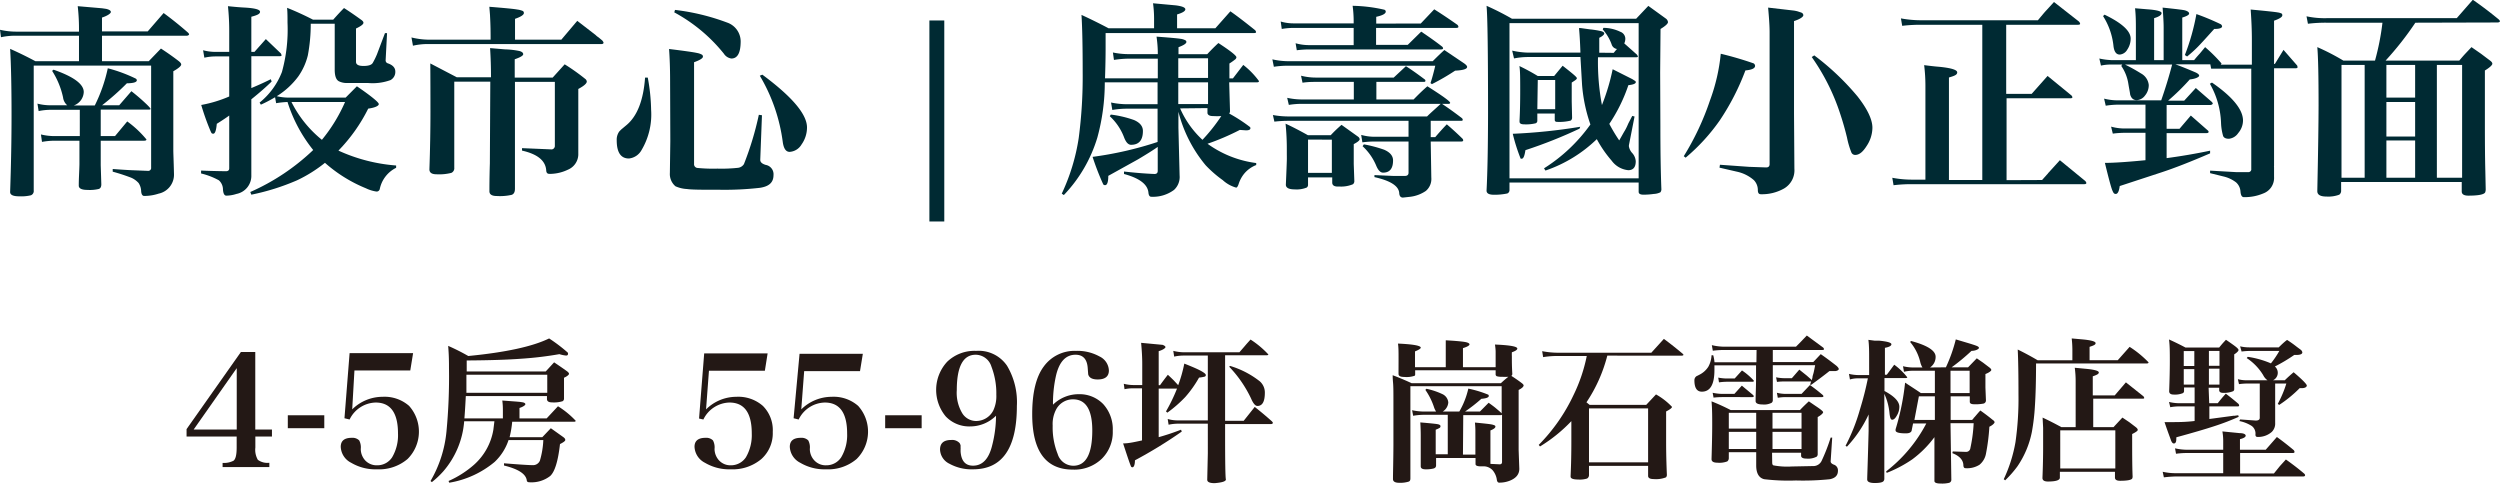
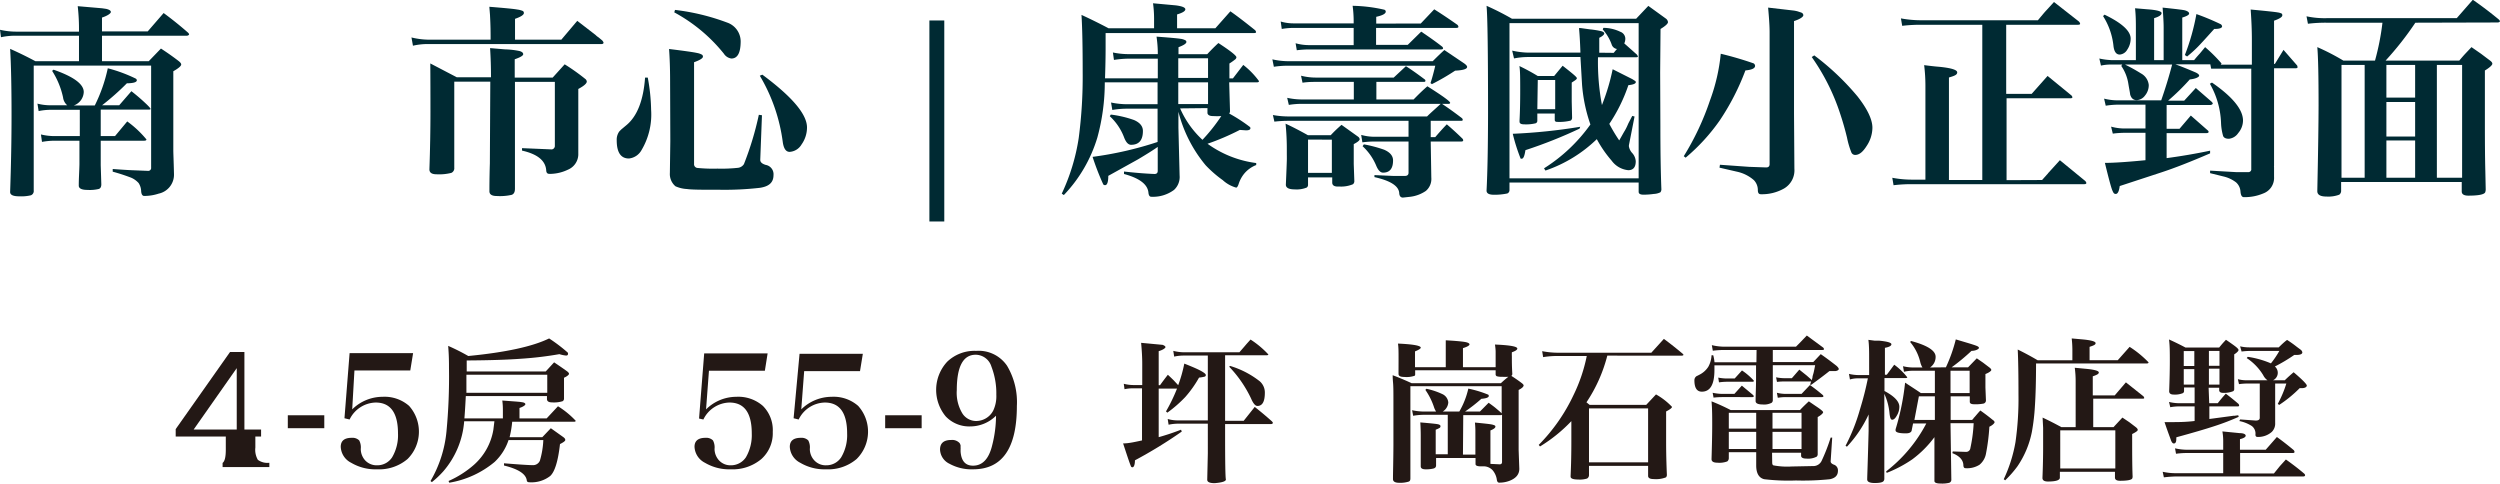
<svg xmlns="http://www.w3.org/2000/svg" id="圖層_1" data-name="圖層 1" viewBox="0 0 335.81 64.96">
  <defs>
    <style>.cls-1{fill:#002a33;}.cls-2{fill:#231815;}</style>
  </defs>
  <path class="cls-1" d="M83.46,42.27c.13-3.73.19-7.15.19-10.29q0-5.78-.19-8.94c1.24.55,2.37,1.11,3.39,1.66h5.86V21.28H84.32a8.93,8.93,0,0,0-2.09.2l-.13-1a9.63,9.63,0,0,0,2.22.25h8.39v-.22a27,27,0,0,0-.17-3.2l3.26.28.55.08c.43.1.64.24.64.42s-.4.49-1.19.75V20.7h6.14l2.14-2.47c1.13.83,2.21,1.7,3.25,2.61.11.11.17.19.17.25s-.11.19-.34.19H95.8V24.7h6.28L103.72,23c.7.46,1.5,1,2.39,1.69q.33.26.33.45c0,.2-.35.51-1.06.91V36.68c0,.37.05,1.43.09,3.17a2.6,2.6,0,0,1-2.06,2.64,6.21,6.21,0,0,1-1.94.31c-.24,0-.38-.22-.41-.64a2.1,2.1,0,0,0-.34-1.09,2.83,2.83,0,0,0-1-.72,25.68,25.68,0,0,0-2.48-.81l0-.36c1.3.1,2.2.15,2.72.17l2,.08a.39.39,0,0,0,.44-.44V25.29H86.63V42.05a.62.62,0,0,1-.37.66,5.6,5.6,0,0,1-1.58.14C83.86,42.85,83.46,42.66,83.46,42.27Zm15.73-9.48a13.73,13.73,0,0,1,2.58,2.42c0,.11-.1.17-.3.17H95.63l0,3.3.08,2.56c0,.33-.11.54-.33.62a5.22,5.22,0,0,1-1.52.13c-.78,0-1.18-.19-1.18-.58,0-.95.07-1.89.09-2.84l0-3.19H89.46a9.66,9.66,0,0,0-1.72.16l-.14-1a7.65,7.65,0,0,0,1.89.22h3.33V31.23H88.88a8,8,0,0,0-1.59.17l-.16-1a6.83,6.83,0,0,0,1.75.22h2.25a1.65,1.65,0,0,1-.56-1.06A10.83,10.83,0,0,0,89.1,26l.19-.16q4.06,1.41,4.06,3A2,2,0,0,1,92,30.65h2.83a21,21,0,0,0,1.75-5,20.08,20.08,0,0,1,3.76,1.39.29.29,0,0,1,.14.22c0,.26-.45.4-1.34.41a34.37,34.37,0,0,1-3.33,2.95h2.3l1.64-1.89c1,.78,1.61,1.35,2,1.72s.57.59.57.66-.08.09-.25.09H95.63v3.56h1.92Z" transform="translate(-82.1 -16.48)" />
-   <path class="cls-1" d="M118.59,27.43c-.69.68-1.6,1.48-2.73,2.39V40a2.47,2.47,0,0,1-2,2.53,4.56,4.56,0,0,1-1.36.23c-.26,0-.41-.28-.45-.82a1.66,1.66,0,0,0-.55-1.24,9.58,9.58,0,0,0-2.39-.92l0-.39q1.19.06,3.33.09.45,0,.45-.39V32c-.37.27-.93.65-1.67,1.11-.08.89-.23,1.33-.47,1.33s-.25-.11-.36-.33a32.6,32.6,0,0,1-1.26-3.53,17.06,17.06,0,0,0,3.76-1.14V24.06H111a6.73,6.73,0,0,0-1.45.17l-.17-1a6.47,6.47,0,0,0,1.62.22h1.89v-2.7a31.74,31.74,0,0,0-.17-3.44c.87.09,1.64.16,2.31.19,1.31.08,2,.26,2,.56s-.39.46-1.17.67v4.72h.42l1.53-1.72,2,1.91a.63.63,0,0,1,.11.28c0,.08-.1.11-.31.11h-3.75v4.28c1.15-.48,2-.88,2.61-1.19Zm11.45.64c2,1.37,2.94,2.16,2.94,2.39s-.47.48-1.42.61a22.28,22.28,0,0,1-4,5.64,22.75,22.75,0,0,0,7.75,2l0,.31a4.1,4.1,0,0,0-2.2,2.86.43.43,0,0,1-.44.33,4.83,4.83,0,0,1-1.42-.44,19.21,19.21,0,0,1-5.5-3.42A18.6,18.6,0,0,1,122,40.7a30.75,30.75,0,0,1-6.14,1.93l-.14-.36a29.35,29.35,0,0,0,8.45-5.64,19.73,19.73,0,0,1-3.45-6.45,12.21,12.21,0,0,0-1.53.16l-.14-.8a18.2,18.2,0,0,1-1.91,1l-.17-.28a9.83,9.83,0,0,0,3-4.11,21.34,21.34,0,0,0,.75-6.62c0-.76,0-1.43-.06-2q1.69.67,3.48,1.59h2.72c.52-.59,1-1.11,1.45-1.56q1.05.67,2.28,1.56.33.22.33.42c0,.2-.34.46-1,.77v4.48c0,.37.34.55,1,.55s1.09-.13,1.25-.41a10.16,10.16,0,0,0,.56-1.14l1.08-2.86.28,0-.19,3.64a.41.41,0,0,0,.3.42c.65.22,1,.59,1,1.1a1.24,1.24,0,0,1-.65,1.15,7,7,0,0,1-3,.39c-1.55,0-2.53,0-2.95,0a2.36,2.36,0,0,1-.93-.21c-.41-.18-.61-.71-.61-1.58V19.67h-3.22a22.62,22.62,0,0,1-.39,4.25,8.4,8.4,0,0,1-1.27,2.81,10.43,10.43,0,0,1-2.9,2.67,6.62,6.62,0,0,0,1.58.19h7.67Zm-8.79,2.11a15.35,15.35,0,0,0,4.09,5.08,21.48,21.48,0,0,0,3.11-5.08Z" transform="translate(-82.1 -16.48)" />
  <path class="cls-1" d="M148,21.4c0-1.6-.07-2.56-.08-2.89l-.09-1.12c2.1.17,3.35.29,3.75.37a2.74,2.74,0,0,1,.76.2.32.32,0,0,1,.13.27c0,.24-.39.5-1.19.78v2.8h6.22l2.14-2.53,2.45,1.89a2.42,2.42,0,0,0,.42.34l.47.39a.81.81,0,0,1,.19.3c0,.13-.1.2-.3.2H139.79a8.79,8.79,0,0,0-2.22.22l-.2-1.11a10.15,10.15,0,0,0,2.42.3H148Zm8.34,5.5,1.61-1.78a27.26,27.26,0,0,1,2.75,1.95.51.51,0,0,1,.22.36q0,.39-1.14,1l0,8.84a2.26,2.26,0,0,1-1.39,2,5.63,5.63,0,0,1-2.19.56,1.47,1.47,0,0,1-.34,0h0q-.36,0-.39-.45c-.08-1.31-1.16-2.2-3.25-2.67v-.33l4,.17a.47.47,0,0,0,.41-.5V27.48h-5.36v3.87q0,4.83,0,7c0,1.46,0,2.62,0,3.49,0,.43-.14.7-.43.81a7.09,7.09,0,0,1-2,.16c-.66,0-1-.21-1-.64s0-1.81.06-3.72l.06-11h-4.84V39a.68.68,0,0,1-.39.7,6.63,6.63,0,0,1-2,.19c-.63,0-.95-.22-.95-.66q.14-4,.14-7.72T139.9,25l3.56,1.86h4.59v-.14q0-1.89-.12-3.78l2,.17a11,11,0,0,1,1.93.22c.35.09.52.24.52.43s-.38.42-1.14.68V26.9Z" transform="translate(-82.1 -16.48)" />
  <path class="cls-1" d="M169.11,26.9a25.53,25.53,0,0,1,.45,4.31,9.36,9.36,0,0,1-1.28,5.42,2.19,2.19,0,0,1-1.7,1.14c-1.09,0-1.64-.82-1.64-2.45a1.87,1.87,0,0,1,.36-1.2l.25-.25.73-.61c1.42-1.2,2.25-3.32,2.47-6.36Zm3,.42c0-1.63-.05-3.05-.14-4.26,2.11.26,3.35.44,3.73.53a2.14,2.14,0,0,1,.7.24.31.31,0,0,1,.12.26c0,.21-.39.46-1.19.75V38.49a.5.5,0,0,0,.46.55,21.48,21.48,0,0,0,2.68.09,20.68,20.68,0,0,0,2.78-.11,1.1,1.1,0,0,0,.78-.5,41.77,41.77,0,0,0,2-6.62l.42.06-.23,6c0,.3.24.52.73.67A1.27,1.27,0,0,1,186,40c0,1-.61,1.53-1.84,1.71a41.62,41.62,0,0,1-5.31.26c-2.31,0-3.8,0-4.48-.1a4.33,4.33,0,0,1-1.54-.37,2.15,2.15,0,0,1-.75-1.78l.06-4.28Zm.66-9.51a29.85,29.85,0,0,1,7,1.7,2.69,2.69,0,0,1,1.82,2.5c0,1.55-.41,2.33-1.25,2.33a1.43,1.43,0,0,1-1-.64,21.85,21.85,0,0,0-6.67-5.56Zm11.73,8.7q6,4.44,6,7.09a3.93,3.93,0,0,1-.73,2.28,2,2,0,0,1-1.6,1c-.49,0-.79-.42-.92-1.28a23.28,23.28,0,0,0-3.09-8.95Z" transform="translate(-82.1 -16.48)" />
  <path class="cls-1" d="M208.94,19.23v27h-2v-27Z" transform="translate(-82.1 -16.48)" />
  <path class="cls-1" d="M249.1,25.2a10.79,10.79,0,0,1,2.11,2.17c0,.11-.09.17-.28.17h-3.72l.11,3.89a.54.54,0,0,1-.11.3A21.55,21.55,0,0,1,250,33.54a.22.22,0,0,1,.06.17c0,.18-.2.28-.59.28l-.83-.06a32.76,32.76,0,0,1-4.34,1.86,14.21,14.21,0,0,0,6.54,2.59v.27a3.94,3.94,0,0,0-1.64,1.19,4.19,4.19,0,0,0-.69,1.26c-.12.39-.24.58-.37.58a4.4,4.4,0,0,1-1.79-1,15.6,15.6,0,0,1-2.3-2,18.18,18.18,0,0,1-3.66-7.19v2.16l.16,6.4a2.36,2.36,0,0,1-.75,1.94,4.75,4.75,0,0,1-3.06.92c-.22,0-.35-.2-.38-.58-.12-1.1-1.21-1.92-3.28-2.48l0-.33c1.5.17,2.87.28,4.09.33.3,0,.44-.14.44-.42l0-3.22c-.45.33-1.33.89-2.64,1.67l-4,2.22c0,.84-.16,1.25-.42,1.25s-.25-.11-.36-.33a35.07,35.07,0,0,1-1.33-3.47,47.44,47.44,0,0,0,8.73-2l0-4.47h-4a11.5,11.5,0,0,0-2.08.17l-.17-1a10.58,10.58,0,0,0,2.25.23h4V27.54h-7.09a28.1,28.1,0,0,1-1,7.42,19.13,19.13,0,0,1-4.5,7.72l-.28-.19A27,27,0,0,0,227,35a63.09,63.09,0,0,0,.53-8.82c0-3.38-.05-5.94-.16-7.7,1.24.57,2.45,1.17,3.64,1.8h6.11V18.92a15.41,15.41,0,0,0-.14-2l3.06.28c.85.11,1.28.29,1.28.53s-.37.47-1.11.69v1.86h5.14L247.37,18c1,.7,2.08,1.54,3.28,2.5a.47.47,0,0,1,.17.29c0,.09-.09.13-.28.13H230.61v1.86c0,.5,0,1.91-.08,4.22h7.09l0-2.64h-3.78a13,13,0,0,0-2.11.17l-.14-1a10.34,10.34,0,0,0,2.25.22h3.78V23.4a16.55,16.55,0,0,0-.17-2c1.78.13,2.85.23,3.2.29a1.86,1.86,0,0,1,.69.21.25.25,0,0,1,.12.22c0,.2-.36.44-1.06.7v.94h3.86q.72-.78,1.5-1.5c1.62,1.06,2.42,1.69,2.42,1.92a.43.43,0,0,1-.19.3,8.27,8.27,0,0,1-.75.53v2h.47Zm-17.79,6.67a14.64,14.64,0,0,1,3.11.73q1.2.52,1.2,1.47,0,1.86-1.59,1.86c-.37,0-.68-.32-.94-1a7.45,7.45,0,0,0-1.92-2.84Zm13.06-7.56h-4l0,2.64h4Zm-4,3.23v2.92h4V27.54Zm.25,3.5a12.58,12.58,0,0,0,3,4.22,23.53,23.53,0,0,0,2.53-3.19,9.2,9.2,0,0,1-1.12,0c-.44,0-.68-.13-.74-.39V31Z" transform="translate(-82.1 -16.48)" />
  <path class="cls-1" d="M274.55,24.7q.81-.82,1.56-1.5L278.78,25c.26.19.39.34.39.47,0,.28-.54.45-1.61.5a30.32,30.32,0,0,1-3.12,1.81l-.19-.14c.22-.65.43-1.43.64-2.33H255.21a11.93,11.93,0,0,0-2,.14l-.2-1a9.51,9.51,0,0,0,2.17.25Zm-.72,3.37q3.06,1.93,3.06,2.22c0,.09-.08.14-.25.14h-.84q1.29.86,2.67,1.92a.3.3,0,0,1,.11.23c0,.09-.07.13-.22.13h-4.08V34.9h.61c.53-.63,1.05-1.2,1.55-1.72.76.65,1.47,1.3,2.12,1.94a.34.34,0,0,1,.08.23c0,.09-.09.14-.28.14h-4.08l.08,4.86a2.1,2.1,0,0,1-.74,1.78,4.72,4.72,0,0,1-2.07.78l-1,.11c-.31,0-.48-.21-.5-.61-.07-.95-1.18-1.66-3.33-2.14V40l2.5.11,1.61,0c.31,0,.47-.16.47-.42V35.49h-4.56a12,12,0,0,0-1.64.11l-.16-1a6.57,6.57,0,0,0,1.83.25h4.53V32.71H255a16.5,16.5,0,0,0-1.72.11l-.2-.89a11.64,11.64,0,0,0,1.92.19h18.79c.48-.48,1.09-1,1.83-1.69H257a10.76,10.76,0,0,0-1.78.14l-.22-.95a9.5,9.5,0,0,0,2.09.22h6.86V27.48h-5.09c-.46,0-1.06,0-1.8.11l-.2-.94a8.12,8.12,0,0,0,2,.25h10.45l1.64-1.53c.73.46,1.57,1.06,2.53,1.78a.22.22,0,0,1,.09.17c0,.11-.07.16-.2.16h-6.39v2.36h5Q273,28.79,273.83,28.07Zm-.89-8.43,1.81-1.91c1.05.66,2.09,1.36,3.11,2.08a.42.42,0,0,1,.14.28c0,.09-.11.14-.33.14H266.94v2.28h4.25L273,20.73c1,.67,1.93,1.32,2.8,2a.4.4,0,0,1,.14.22c0,.12-.1.17-.3.17H257.93a13.82,13.82,0,0,0-1.64.11l-.16-.94a6.63,6.63,0,0,0,1.8.25h6V20.23h-8a9.3,9.3,0,0,0-1.66.14l-.14-1a6.07,6.07,0,0,0,1.8.25h8v-.36a15.75,15.75,0,0,0-.14-2,20.31,20.31,0,0,1,4.28.53.28.28,0,0,1,.17.25c0,.28-.43.51-1.28.7v.91Zm-12.09,15a17,17,0,0,1,1.45-1.39l2.25,1.61a.54.54,0,0,1,.19.31c0,.17-.27.39-.8.67,0,.33,0,.66,0,1v1.67l.08,2.3a.52.52,0,0,1-.19.42,4.1,4.1,0,0,1-1.7.31h-.33c-.48,0-.73-.17-.75-.5v-.73H257.8v1a.44.44,0,0,1-.17.36,3.58,3.58,0,0,1-1.61.25c-.78,0-1.18-.2-1.2-.61.08-1.79.12-2.89.13-3.28s0-.67,0-.86v-.5a34,34,0,0,0-.17-3.58c.87.4,1.88.92,3,1.55Zm-3.05.59v4.47H261V35.24Zm7.5.64a17.57,17.57,0,0,1,2.72.72q1.2.52,1.2,1.44c0,1.1-.45,1.64-1.34,1.64-.35,0-.65-.3-.91-.91a7.47,7.47,0,0,0-1.84-2.64Z" transform="translate(-82.1 -16.48)" />
  <path class="cls-1" d="M305.13,33.43q0,4.92.13,8.39a.67.67,0,0,1-.13.49,2.2,2.2,0,0,1-.88.22,9.78,9.78,0,0,1-1.39.1c-.44,0-.65-.13-.65-.39V41H284.86v1a.48.48,0,0,1-.3.47,8.33,8.33,0,0,1-1.78.17c-.69,0-1-.19-1-.56v0q.19-3.67.2-10.32,0-12.36-.2-14.5A35.79,35.79,0,0,1,285.2,19h16.67l1.64-1.73L305.9,19a.69.69,0,0,1,.25.45c0,.2-.32.51-1,.92l-.05,5.86Zm-20.27,7h17.35V19.59H284.86Zm14-16.85.22-.27.22-.25a.87.87,0,0,1-.72-.62,6.23,6.23,0,0,0-1.19-2l.08-.22a5.31,5.31,0,0,1,2.28.53,1,1,0,0,1,.67.94,1.55,1.55,0,0,1-.14.62l1.69,1.5.14.22c0,.09-.06.14-.19.14h-5.17a31,31,0,0,0,.53,6.42,28.39,28.39,0,0,0,1.44-4.81l2.64,1.33.39.25a.23.23,0,0,1,.08.14q0,.32-1,.42a21.89,21.89,0,0,1-2.56,5.2,22,22,0,0,0,1.33,2.22c.32-.54.56-1,.74-1.29s.34-.65.49-1l.52-1,.31.08L300.9,36v.14a1.76,1.76,0,0,0,.46.91,1.83,1.83,0,0,1,.46,1.09c0,.8-.34,1.2-1,1.2a3.12,3.12,0,0,1-2.23-1.27,15.8,15.8,0,0,1-2-2.9,18.44,18.44,0,0,1-6.9,4.22l-.19-.3a22.08,22.08,0,0,0,6.23-5.89,21.12,21.12,0,0,1-1.12-5.31l-.22-3.75h-7a9.47,9.47,0,0,0-1.92.19l-.25-1.05a10.81,10.81,0,0,0,2.17.27h7c-.05-1.46-.12-2.56-.19-3.3l.22,0,1.22.17a12.52,12.52,0,0,1,1.56.25c.26.08.39.18.39.31s-.22.36-.67.58c0,.69,0,1.34,0,2Zm-4.59,10.18A62.41,62.41,0,0,1,287,36.65c-.11.76-.27,1.14-.47,1.14a.26.26,0,0,1-.17,0,24,24,0,0,1-1.06-3.34,75.11,75.11,0,0,0,9.06-.94ZM292,25.31c1.27,1,1.91,1.51,1.91,1.67s-.23.29-.69.59v2.55l.05,2.17a.46.46,0,0,1-.19.39,6.4,6.4,0,0,1-1.84.17c-.2,0-.3-.1-.3-.28v-.84h-2.34v.95a.36.36,0,0,1-.22.36,5.41,5.41,0,0,1-1.58.14c-.39,0-.59-.12-.59-.36v-.17c.06-1.09.09-2.44.09-4s0-2.7-.11-3.3a27.56,27.56,0,0,1,2.47,1.34h2.2Zm-3.4,5.84H291V27.23h-2.34Z" transform="translate(-82.1 -16.48)" />
  <path class="cls-1" d="M308.27,37.46A35.66,35.66,0,0,0,311.78,30a25,25,0,0,0,1.46-6.3A45.23,45.23,0,0,1,317.67,25a.44.44,0,0,1,.18.32c0,.34-.43.54-1.3.62a32.38,32.38,0,0,1-3.45,6.72,25.91,25.91,0,0,1-4.58,5Zm11.53-16.7c0-.74-.07-1.83-.2-3.26l3.37.39a4.32,4.32,0,0,1,.61.12l.33.11c.28.07.42.21.42.41s-.42.52-1.25.78V31.79l.05,7.36a2.83,2.83,0,0,1-1.39,2.65,6,6,0,0,1-3.14.77c-.24,0-.37-.17-.38-.52a1.91,1.91,0,0,0-.53-1.37,5.09,5.09,0,0,0-2.28-1.14L313.07,39l.06-.39,3.92.28,2.3.08c.3,0,.45-.16.45-.44Zm6,3.16a34.47,34.47,0,0,1,5.81,5.51q2,2.55,2,4.22a4.49,4.49,0,0,1-.77,2.43c-.51.81-1,1.21-1.54,1.21a.55.55,0,0,1-.51-.32,11.3,11.3,0,0,1-.59-2q-.4-1.65-.9-3.15a28.48,28.48,0,0,0-3.84-7.68Z" transform="translate(-82.1 -16.48)" />
  <path class="cls-1" d="M356.4,40.66l.67-.75a.61.61,0,0,0,.14-.17L358.79,38l3.42,2.8a.82.82,0,0,1,.14.25c0,.11-.1.17-.31.17H339a19.86,19.86,0,0,0-2.55.14l-.17-1a14.15,14.15,0,0,0,2.72.25h1.73V28a22.89,22.89,0,0,0-.17-2.77c1,.13,1.7.2,2,.22,1.63.16,2.44.41,2.44.75s-.37.47-1.11.69V40.66h4.48V19.81h-8.09a20.37,20.37,0,0,0-2.67.14l-.17-1a14.84,14.84,0,0,0,2.84.25h15.56c.54-.65.89-1.07,1.06-1.25L358,16.75l3.31,2.59a.55.55,0,0,1,.2.33c0,.1-.12.14-.34.14h-9.59v9.28H355l2.14-2.41,3.19,2.61a.4.4,0,0,1,.14.26c0,.09-.09.13-.28.13h-8.56v11Z" transform="translate(-82.1 -16.48)" />
  <path class="cls-1" d="M378.3,22.81A20.12,20.12,0,0,1,380.5,25a.31.31,0,0,1-.11.17h4.19V21.76c0-1.11-.05-2.43-.16-4,2.13.2,3.34.33,3.64.39a1.85,1.85,0,0,1,.52.15.3.3,0,0,1,.09.24q0,.33-1.11.72v5.81h.11l1.16-1.89,1.84,2.11.05.2c0,.11-.09.16-.27.16h-2.89v11l0,.06v2.11a.14.14,0,0,0,0,.11v1.31a2.22,2.22,0,0,1-1.44,2.22,6.35,6.35,0,0,1-2.62.5c-.26,0-.41-.25-.45-.76a1.8,1.8,0,0,0-.59-1.22,4.39,4.39,0,0,0-1.71-.8l-1.33-.33-.45-.11,0-.34,3.48.2,1.61,0a.39.39,0,0,0,.44-.45V25.7h-3.94c-.58,0-1.06,0-1.45,0l-.11-.58H374.3q.94.33,2.7,1.08c.33.15.5.3.5.45s-.42.42-1.26.5A29.74,29.74,0,0,1,373.33,30h2.16l1.56-1.7,2.14,1.86c.09.1.14.17.14.22s-.11.2-.33.2h-5.87v3.2h1.73L376.38,32l2.28,2a.27.27,0,0,1,.11.19c0,.11-.1.17-.3.17h-5.34v3.36c1.8-.24,3.74-.56,5.84-1l0,.36q-3.94,1.7-6.47,2.53l-5.67,1.86c-.09.71-.27,1.06-.53,1.06s-.32-.16-.46-.47-.48-1.55-1-3.7c1.17,0,3-.12,5.45-.36V34.32h-2.87a12.21,12.21,0,0,0-1.52.11l-.23-.94a6.78,6.78,0,0,0,1.75.25h2.87v-3.2h-3.73a10.85,10.85,0,0,0-1.61.14l-.22-.95a7.65,7.65,0,0,0,1.83.23h5.84q.85-2.43,1.47-4.81h-6.33a23.49,23.49,0,0,1,2.14,1.19,2,2,0,0,1,1.05,1.55,2.18,2.18,0,0,1-.51,1.43,1.47,1.47,0,0,1-1.07.61.81.81,0,0,1-.78-.42,1.22,1.22,0,0,1-.15-.4c0-.14-.11-.62-.24-1.43a5.75,5.75,0,0,0-.94-2.34l.13-.19h-1.36a6.26,6.26,0,0,0-1.5.14l-.22-.95a9.28,9.28,0,0,0,1.72.22H369V20.28c0-.77,0-1.67-.11-2.69l1.67.14q1.89.14,1.89.51c0,.25-.33.48-1,.68v5.64h1.28V20.2c0-.65-.05-1.55-.14-2.7,1.8.19,2.79.31,3,.37.37.11.56.25.56.43s-.31.35-.92.54v5.72h1.59c.25-.31.51-.61.77-.89Zm-13.51-4.36q3.51,1.69,3.51,3.22a2.62,2.62,0,0,1-.46,1.48,1.28,1.28,0,0,1-1,.66c-.5,0-.78-.41-.86-1.25a9.23,9.23,0,0,0-1.39-3.92Zm10.79,5.42a29.49,29.49,0,0,0,1.55-5.5,32.6,32.6,0,0,1,3.28,1.37.42.42,0,0,1,.17.27c0,.24-.35.36-1.06.36l0,0c-1.15,1.28-1.88,2.08-2.2,2.4a17,17,0,0,1-1.44,1.3Zm3.64,3.7c2.78,1.92,4.17,3.63,4.17,5.11a2.63,2.63,0,0,1-.64,1.67,1.73,1.73,0,0,1-1.25.77c-.41,0-.67-.12-.78-.37a7.14,7.14,0,0,1-.28-1.74,11.4,11.4,0,0,0-1.5-5.28Z" transform="translate(-82.1 -16.48)" />
  <path class="cls-1" d="M406.54,19.53a42.07,42.07,0,0,1-4,5.09h9.9c.29-.35.56-.66.8-.92l.84-.89,1.28.89,1.22.92q.3.22.3.42c0,.18-.32.49-1,.91V33q0,4.29.06,6.45l.05,2.42a1.17,1.17,0,0,1-.08.47q-.29.42-2.25.42c-.59,0-.89-.19-.89-.56V40.93h-16.2v1.14a.64.64,0,0,1-.25.56,4.19,4.19,0,0,1-1.73.25c-.81,0-1.22-.24-1.22-.72V42.1q.16-7.56.17-11.45,0-5.92-.17-7.84a30.59,30.59,0,0,1,3.5,1.81h4.25a33.48,33.48,0,0,0,1-5.09h-7.51a19.58,19.58,0,0,0-2.5.14l-.19-1a11.52,11.52,0,0,0,2.69.25H412.1l2.16-2.47q1.75,1.21,3.48,2.64c.11.11.16.19.16.25s-.11.16-.33.16Zm-9.92,5.67V40.35h3.11V25.2Zm9.89,4.39V25.2h-3.86v4.39Zm-3.86,5.23h3.86V30.18h-3.86Zm0,5.53h3.86v-5h-3.86Zm6.78,0h3.39V25.2h-3.39Z" transform="translate(-82.1 -16.48)" />
-   <path class="cls-2" d="M116.4,76.6a2.68,2.68,0,0,0,.34,1.65,2.18,2.18,0,0,0,1.54.39v.58H112v-.56a2.81,2.81,0,0,0,1.46-.29c.29-.21.43-.8.43-1.77V75.12h-6.73v-1l7.3-10.36h1.93V74.18h2.24v.94H116.4Zm-2.5-10.67-5.79,8.25h5.79Z" transform="translate(-82.1 -16.48)" />
+   <path class="cls-2" d="M116.4,76.6a2.68,2.68,0,0,0,.34,1.65,2.18,2.18,0,0,0,1.54.39v.58H112v-.56c.29-.21.43-.8.43-1.77V75.12h-6.73v-1l7.3-10.36h1.93V74.18h2.24v.94H116.4Zm-2.5-10.67-5.79,8.25h5.79Z" transform="translate(-82.1 -16.48)" />
  <path class="cls-2" d="M120.76,72.26h4.9V74h-4.9Z" transform="translate(-82.1 -16.48)" />
  <path class="cls-2" d="M129.41,71.47a5.8,5.8,0,0,1,4.07-1.69A5,5,0,0,1,137.05,71a5.19,5.19,0,0,1-.21,7.14,5.91,5.91,0,0,1-4.11,1.38,6.38,6.38,0,0,1-3.46-.88,2.51,2.51,0,0,1-1.4-2.14c0-.81.49-1.21,1.48-1.21a1.27,1.27,0,0,1,1,.35,2,2,0,0,1,.21,1.14,2.29,2.29,0,0,0,.61,1.56,2.11,2.11,0,0,0,1.6.64,2.37,2.37,0,0,0,2-1.07,5.83,5.83,0,0,0,.79-3.21c0-2.76-1-4.15-3-4.15a4,4,0,0,0-3.5,2.28l-.69-.17.69-8.75h8.53l-.38,2.33h-7.5Z" transform="translate(-82.1 -16.48)" />
  <path class="cls-2" d="M157.05,71.05A11.62,11.62,0,0,1,159.43,73c0,.08-.07.13-.21.13H150.9a13.35,13.35,0,0,1-.35,2.08h4.39L156.09,74l1.67,1.19c.18.13.27.25.27.39s-.24.31-.71.55c-.26,2.32-.71,3.75-1.33,4.3a4.1,4.1,0,0,1-2.78.83c-.22,0-.34-.09-.35-.25-.12-.88-1.15-1.53-3.06-2l0-.3c2.07.17,3.34.25,3.82.25a1,1,0,0,0,1-.6,11.3,11.3,0,0,0,.46-2.77h-4.67a7.12,7.12,0,0,1-1.87,2.94,12.79,12.79,0,0,1-6.09,2.79l-.1-.23a13.3,13.3,0,0,0,3.43-2.19,8.07,8.07,0,0,0,2.59-4.69l.14-1.14h-4.06a11.61,11.61,0,0,1-2.83,6.75,12.1,12.1,0,0,1-1.51,1.42l-.18-.15a16.2,16.2,0,0,0,2.14-6.63,77.18,77.18,0,0,0,.34-8.52c0-.71,0-1.7-.11-3A27.67,27.67,0,0,1,145,64.3q7.53-.73,10.86-2.36a21.34,21.34,0,0,1,2.48,1.88.24.24,0,0,1,.06.17c0,.16-.08.25-.26.25a4.21,4.21,0,0,1-.9-.19,47.43,47.43,0,0,1-5.06.61q-2.74.21-7.39.24c0,.45,0,.94,0,1.48H155.4l1.13-1.23c.55.37,1.14.77,1.75,1.21.17.13.25.24.25.34s-.22.32-.67.52c0,.86,0,1.79,0,2.79a.4.4,0,0,1-.18.36,3.92,3.92,0,0,1-1.42.16c-.46,0-.69-.15-.69-.46v-.39h-10.9c-.07,1.32-.13,2.31-.19,3h5.17v-1c0-.32,0-.79-.08-1.4,1.36.1,2.17.16,2.42.19l.37.06c.21.06.31.14.31.25s-.26.33-.79.5v1.4h3.65Zm-1.44-1.81V66.82H144.75l0,1.67c0,.43,0,.68,0,.75Z" transform="translate(-82.1 -16.48)" />
  <path class="cls-2" d="M176.94,71.47A5.78,5.78,0,0,1,181,69.78,5,5,0,0,1,184.57,71a4.59,4.59,0,0,1,1.33,3.51,4.64,4.64,0,0,1-1.53,3.63,6,6,0,0,1-4.12,1.38,6.4,6.4,0,0,1-3.46-.88,2.53,2.53,0,0,1-1.4-2.14c0-.81.5-1.21,1.48-1.21a1.27,1.27,0,0,1,1,.35,2,2,0,0,1,.21,1.14,2.3,2.3,0,0,0,.62,1.56,2.09,2.09,0,0,0,1.59.64,2.4,2.4,0,0,0,2-1.07,5.91,5.91,0,0,0,.79-3.21c0-2.76-1-4.15-3-4.15a4,4,0,0,0-3.5,2.28L176,72.7l.69-8.75h8.52l-.37,2.33h-7.51Z" transform="translate(-82.1 -16.48)" />
  <path class="cls-2" d="M189.73,71.47a5.82,5.82,0,0,1,4.07-1.69A5,5,0,0,1,197.37,71a5.17,5.17,0,0,1-.21,7.14,5.91,5.91,0,0,1-4.11,1.38,6.4,6.4,0,0,1-3.46-.88,2.53,2.53,0,0,1-1.4-2.14c0-.81.49-1.21,1.48-1.21a1.27,1.27,0,0,1,1,.35,2,2,0,0,1,.21,1.14,2.25,2.25,0,0,0,.62,1.56,2.07,2.07,0,0,0,1.59.64,2.37,2.37,0,0,0,2-1.07,5.83,5.83,0,0,0,.8-3.21c0-2.76-1-4.15-3-4.15a4,4,0,0,0-3.51,2.28l-.68-.17L189.5,64H198l-.38,2.33h-7.5Z" transform="translate(-82.1 -16.48)" />
  <path class="cls-2" d="M201,72.26h4.9V74H201Z" transform="translate(-82.1 -16.48)" />
  <path class="cls-2" d="M215.89,72.32a4.93,4.93,0,0,1-3.49,1.44,4.35,4.35,0,0,1-3.26-1.34,5.57,5.57,0,0,1,.19-7.35,5.3,5.3,0,0,1,3.89-1.46,4.6,4.6,0,0,1,4.15,2,9.54,9.54,0,0,1,1.32,5.4q0,8.51-5.88,8.51a6.14,6.14,0,0,1-3.18-.75,2.2,2.2,0,0,1-1.26-1.9q0-1.29,1.5-1.29A1.35,1.35,0,0,1,211,76a1.3,1.3,0,0,1,.13.3l0,.31a1.21,1.21,0,0,1,0,.23l0,.29c.09,1.26.64,1.9,1.67,1.9q1.92,0,2.58-2.76A16.22,16.22,0,0,0,215.89,72.32Zm-.37-.7a4.51,4.51,0,0,0,.41-2.11,10,10,0,0,0-.66-3.79,2.23,2.23,0,0,0-2.11-1.59q-2.53,0-2.54,4.73a5.35,5.35,0,0,0,.76,3.17,2.2,2.2,0,0,0,1.82,1A2.59,2.59,0,0,0,215.52,71.62Z" transform="translate(-82.1 -16.48)" />
-   <path class="cls-2" d="M223.54,70.84A4.93,4.93,0,0,1,227,69.43a4.42,4.42,0,0,1,3.28,1.32,5,5,0,0,1,1.29,3.61,5,5,0,0,1-1.47,3.74,5.3,5.3,0,0,1-3.89,1.46q-5.46,0-5.46-7.44,0-4.34,1.56-6.42a5.11,5.11,0,0,1,4.32-2.09,6.13,6.13,0,0,1,3.16.75,2.18,2.18,0,0,1,1.26,1.88c0,.8-.5,1.21-1.5,1.21-.74,0-1.16-.23-1.28-.69l-.06-.79c-.07-1.23-.62-1.84-1.64-1.84-1.3,0-2.17.92-2.61,2.75A17,17,0,0,0,223.54,70.84Zm.38.73a4.19,4.19,0,0,0-.42,2.09,9.6,9.6,0,0,0,.67,3.8,2.21,2.21,0,0,0,2.1,1.58q2.55,0,2.55-4.74c0-2.79-.87-4.18-2.59-4.18A2.54,2.54,0,0,0,223.92,71.57Z" transform="translate(-82.1 -16.48)" />
  <path class="cls-2" d="M235.53,65.34c0-.8-.05-1.74-.15-2.81l2.88.27c.26.1.39.2.39.31s-.3.36-.91.54v4.57h.18c.31-.43.66-.9,1.05-1.4.32.29.57.54.77.73l.62.67a18.76,18.76,0,0,0,.82-2.9c1.09.43,1.85.76,2.27,1s.62.4.62.54a.21.21,0,0,1-.15.21,4.69,4.69,0,0,1-.76.13,15,15,0,0,1-1.84,2.6,16.87,16.87,0,0,1-2.42,2.11l-.18-.17a22.24,22.24,0,0,0,1.48-3.06h-2.46v6.52c.8-.22,1.81-.54,3-1l.1.25a60.81,60.81,0,0,1-6.29,3.86c0,.62-.15.94-.34.94a.24.24,0,0,1-.16-.07c-.07-.07-.43-1.12-1.09-3.14.46,0,.8-.06,1-.09s.73-.13,1.54-.31v-7H234.3a5.27,5.27,0,0,0-1.15.12l-.1-.73a5.2,5.2,0,0,0,1.25.17h1.23Zm14.55-3.25a12.43,12.43,0,0,1,2.39,2c0,.07-.08.11-.25.11h-5.56V73h2.5l1.48-1.86c.75.59,1.52,1.23,2.31,1.94.09.1.13.17.13.21s-.08.15-.23.15h-6.19v1.33q0,5.66.1,6.07t-1.5.54c-.67,0-1-.15-1-.46l.08-3.54V73.39h-4a6.25,6.25,0,0,0-1.27.14l-.12-.77a4.91,4.91,0,0,0,1.39.19h4V64.24h-3.21a6,6,0,0,0-1.31.14l-.12-.77a6.11,6.11,0,0,0,1.41.19h7.47l.72-.83C249.5,62.73,249.76,62.44,250.08,62.09Zm-2.76,3.54a12,12,0,0,1,4,2.07,2,2,0,0,1,.68,1.52c0,1.19-.32,1.79-1,1.79-.27,0-.56-.32-.85-1a16.14,16.14,0,0,0-2.94-4.27Z" transform="translate(-82.1 -16.48)" />
  <path class="cls-2" d="M282.91,62.76q3,.12,3,.54c0,.17-.25.33-.73.5a5.06,5.06,0,0,0,0,.54v.36c0,.32,0,1,.06,2a.32.32,0,0,1-.13.27c.52.33,1,.66,1.44,1q.21.18.21.27c0,.18-.22.39-.67.62v8.07l.09,2.52c0,.75-.45,1.29-1.36,1.63a3.82,3.82,0,0,1-1.35.23c-.18,0-.29-.16-.32-.47a2.51,2.51,0,0,0-.56-1.2,1.66,1.66,0,0,0-1.1-.52l-.5,0c-.45,0-.68-.1-.69-.29V78H275V79c0,.23-.14.38-.42.43a4,4,0,0,1-1,.09c-.42,0-.64-.13-.64-.4l0-4.1q0-.9-.06-1.8c1.31.11,2.07.19,2.27.23a.9.9,0,0,1,.38.13.24.24,0,0,1,.06.17.24.24,0,0,1-.11.2,3,3,0,0,1-.53.25v3.3h1.62v-5.3h-3.27a8.34,8.34,0,0,0-1.38.13l-.14-.75a7.66,7.66,0,0,0,1.52.18H275a2.85,2.85,0,0,1-.25-.5,9,9,0,0,0-1.19-2.41l.14-.15a9.78,9.78,0,0,1,2.13.71,1.36,1.36,0,0,1,.81,1.13,1.55,1.55,0,0,1-.75,1.22h2.23a10.81,10.81,0,0,0,1.21-3.08,15.27,15.27,0,0,1,2.67.81.21.21,0,0,1,.08.17q0,.31-1,.39a21.29,21.29,0,0,1-2.19,1.71h2l1.17-1.18c.35.25.63.46.86.64l.66.56.23.23V68.36H271.55V80.75c0,.25-.09.39-.26.43a3.72,3.72,0,0,1-1.24.15c-.56,0-.84-.17-.84-.5,0-.88.05-2.38.06-4.52l0-3.07v-2.9c0-1.09,0-1.91-.05-2.46s-.05-.88-.05-1c.85.32,1.7.68,2.54,1.07h12c.28-.27.6-.55,1-.86a5.39,5.39,0,0,1-.82,0,2.3,2.3,0,0,1-.73-.07.29.29,0,0,1-.16-.3v-.5H272.19v.5a.33.33,0,0,1-.06.23,3.39,3.39,0,0,1-1.44.16c-.47,0-.72-.12-.73-.37s0-1,0-2,0-1.62-.08-2.11c2,.09,3.06.27,3.06.55,0,.12-.25.29-.77.5V65.8h4.13V63.3l0-1.11c1.26.07,2.11.15,2.54.22s.65.19.65.33-.3.33-.88.5V65.8H283V63.72Q283,63.38,282.91,62.76Zm-4.3,14.78h1.67V74.37c0-.13,0-.5-.06-1.13q1.78.17,2.16.24a1.91,1.91,0,0,1,.48.14.18.18,0,0,1,.11.16c0,.17-.22.34-.67.52,0,.14,0,.28,0,.4l0,3.9,0,.19,1.25.06c.21,0,.31-.11.31-.33V72.18a.2.2,0,0,1-.14.06h-5.07Z" transform="translate(-82.1 -16.48)" />
  <path class="cls-2" d="M305.9,75.58c0,.73,0,2.28.1,4.64a.49.49,0,0,1-.12.38,3.66,3.66,0,0,1-1.65.23q-.74,0-.75-.42V79.06h-7.94v1.25a.53.53,0,0,1-.26.45,3.25,3.25,0,0,1-1.21.13c-.65,0-1-.13-1-.39v-.09c.07-1.53.1-3,.1-4.52V73.05a20.59,20.59,0,0,1-4.21,3.4l-.17-.21a24.13,24.13,0,0,0,4.69-6.73,21.65,21.65,0,0,0,1.76-5.21h-3.78a11.84,11.84,0,0,0-2.08.15l-.13-.8a11.33,11.33,0,0,0,2.23.21h12.43L305.6,62c.87.64,1.71,1.31,2.53,2,.07.07.1.12.1.15s-.07.1-.21.1H298a20.33,20.33,0,0,1-2.8,6.27l.42.34h7.61l1.31-1.4a8.93,8.93,0,0,1,2.15,1.67c0,.14-.27.35-.79.62Zm-10.36,3h7.94V71.34h-7.94Z" transform="translate(-82.1 -16.48)" />
  <path class="cls-2" d="M318.05,63.49H313.8a12.41,12.41,0,0,0-1.63.1l-.13-.75a7.37,7.37,0,0,0,1.76.21h9.54l.82-.83s0,0,.08-.09l.56-.58L327,63.17a.57.57,0,0,1,.11.19c0,.09-.08.13-.23.13h-6.65v1.62h5.44l1-1.06c.68.47,1.39,1,2.13,1.58.19.18.29.32.29.42s-.14.23-.42.27l-.83,0c-.75.6-1.57,1.21-2.44,1.84l-.17,0,.15-.44-.13,0h-3.46c-.18,0-.51,0-1,.06l-.12-.62a5.7,5.7,0,0,0,1.12.12h1l1-1.15,1,.8.59.52.08.12.1-.39c0-.16.07-.34.13-.56s.13-.58.23-1.09h-5.69l0,3.9,0,0v.79a.44.44,0,0,1-.15.36,2.18,2.18,0,0,1-1.22.23c-.61,0-.93-.15-.94-.44,0-.86.06-1.9.06-3.11V65.55h-5.59c0,.21,0,.42,0,.63,0,1.94-.56,2.91-1.69,2.91-.66,0-1-.5-1-1.52A.65.65,0,0,1,310,67s.16-.07.34-.17a3,3,0,0,0,1.23-1.09A3.47,3.47,0,0,0,312,64.2l.23,0a6.06,6.06,0,0,1,.17.94h5.63Zm2.1,15.13c0,.21.06.33.17.37a9.85,9.85,0,0,0,2.46.15l3-.06a1.23,1.23,0,0,0,1-.68A24.38,24.38,0,0,0,328,75.26h.21L328,78.45c0,.18.14.33.42.44a.8.8,0,0,1,.56.81c0,.64-.36,1-1.08,1.15a35.17,35.17,0,0,1-4.56.17,27.48,27.48,0,0,1-4.26-.17C318.33,80.67,318,80,318,79V77.22h-3.68V78a.55.55,0,0,1-.21.46,3,3,0,0,1-1.34.17c-.51,0-.77-.16-.77-.48l0,0c.06-2,.09-3.49.09-4.58s0-2.15-.09-3.18a26.93,26.93,0,0,1,2.57,1.17h9.31c.39-.42.79-.8,1.19-1.17l.86.59c.7.46,1.06.75,1.06.87s-.24.38-.73.65c0,2,0,3.66,0,4.94a.5.5,0,0,1-.12.37,2.45,2.45,0,0,1-1.4.27c-.43,0-.67-.11-.71-.35v-.44h-3.9Zm-8-9.38a7.11,7.11,0,0,0,1.25.15h1.67l1-1.11,1.5,1.25a.28.28,0,0,1,.1.17q0,.12-.18.12H313.4a10.27,10.27,0,0,0-1.13.07Zm3.94-3a8.52,8.52,0,0,1,1.6,1.38c0,.09-.06.14-.18.14H314a8.42,8.42,0,0,0-1,.08l-.1-.64a5.84,5.84,0,0,0,1.15.12h1.06ZM318,71.93h-3.68v2.12H318Zm0,2.56h-3.68v2.3H318Zm6.09-.44V71.93h-3.9v2.12Zm0,2.74v-2.3h-3.9v2.3Zm-3.31-7.55a5.22,5.22,0,0,0,1.18.15h2.13l1.13-1.19c.55.39,1.12.83,1.71,1.33a.28.28,0,0,1,.1.17q0,.12-.21.12h-4.86a6.79,6.79,0,0,0-1.06.09Z" transform="translate(-82.1 -16.48)" />
  <path class="cls-2" d="M333.91,62.24l.6,0q1.65.16,1.65.48t-.87.48v3.62h.25l1-1.35a8.51,8.51,0,0,1,1.75,1.69c0,.07-.07.1-.21.1h-2.85V69c1.34.71,2,1.42,2,2.13a2.27,2.27,0,0,1-.33,1.15c-.21.39-.42.58-.63.58s-.29-.27-.36-.82a7.93,7.93,0,0,0-.7-2.66v7.9c0,1.22,0,2.37,0,3.46a.51.51,0,0,1-.11.37c-.14.17-.53.25-1.19.25s-1-.16-1-.48.09-2.62.19-6.52l0-2.21a16.25,16.25,0,0,1-2.91,4.33l-.19-.12a25.33,25.33,0,0,0,1.94-4.9A41.63,41.63,0,0,0,333,67.3h-1.29a3.84,3.84,0,0,0-1.12.15l-.13-.75a5.55,5.55,0,0,0,1.25.16h1.46V64.65c0-.89,0-1.73-.1-2.52Zm9.57,3.58a20.5,20.5,0,0,0,1.33-3.75l1.48.44c.74.22,1.19.37,1.37.45s.26.16.26.26-.34.38-1,.39a27.76,27.76,0,0,1-2.67,2.21h2.21l1.17-1.21.85.59.79.6c.21.15.31.28.31.38s-.26.34-.79.54v1.81l.07,1.75a.43.43,0,0,1-.32.41,5.45,5.45,0,0,1-1.27.09c-.39,0-.58-.11-.58-.33v-.73h-2.57l0,3.17H347l.17-.19a.21.21,0,0,0,.06-.1l.08-.07.25-.29c.16-.19.34-.4.55-.62q.93.66,1.62,1.23c.2.13.29.25.29.35s-.23.38-.7.6a27.31,27.31,0,0,1-.46,3.64,2.49,2.49,0,0,1-.87,1.47,3.12,3.12,0,0,1-1.88.46c-.17,0-.26-.12-.28-.35,0-.74-.52-1.3-1.48-1.67l.05-.23,1.79.06a.57.57,0,0,0,.58-.52,20,20,0,0,0,.44-3.33h-3.11l.11,7.54a.43.43,0,0,1-.28.46,4,4,0,0,1-1.14.1c-.57,0-.85-.11-.85-.35l0-1.34c0-.36,0-1.42,0-3.18V75.2a14.14,14.14,0,0,1-3,3,17.13,17.13,0,0,1-3.41,1.8l-.08-.2a19.59,19.59,0,0,0,5.4-6.44h-1.78l-.2,1c-.09.22-.34.33-.76.33-.93,0-1.39-.13-1.39-.4v-.14A33.11,33.11,0,0,0,338,67.88c.95.62,1.66,1.08,2.12,1.4H342l0-3h-2.92a5,5,0,0,0-1.23.14l-.13-.75a5.65,5.65,0,0,0,1.34.17h1.27a2.41,2.41,0,0,1-.29-.71,6.49,6.49,0,0,0-1.36-2.71l.11-.14c2.21.59,3.31,1.3,3.31,2.12a1.69,1.69,0,0,1-.75,1.44ZM342,69.72h-2.15l-.6,3.17H342Zm2.1-.44h2.57v-3H344.1Z" transform="translate(-82.1 -16.48)" />
  <path class="cls-2" d="M368.16,63.07a13.92,13.92,0,0,1,2.54,2.08c0,.1-.08.15-.23.15H355.59c0,2.45-.06,4.34-.15,5.68a27.89,27.89,0,0,1-.41,3.51,12.48,12.48,0,0,1-1.94,4.63A14.4,14.4,0,0,1,351.44,81l-.19-.15a19.48,19.48,0,0,0,1.58-5,41.46,41.46,0,0,0,.4-6.42q0-3.93-.1-6,1.41.69,2.67,1.44h4.67V63.45a14.26,14.26,0,0,0-.09-1.51l1.46.13c1.17.11,1.75.28,1.75.5s-.27.32-.81.5v1.79h3.79Zm-2,6.52,1.5-1.75L370,69.7a.44.44,0,0,1,.12.24c0,.06-.07.09-.2.09h-6.65v3.82H366l1.19-1.28.94.63.85.65c.18.14.27.26.27.38s-.25.3-.75.55c0,2.34,0,4.24.06,5.69a.61.61,0,0,1-.06.3c-.15.19-.69.29-1.62.29q-.68,0-.69-.42v-.79h-7.4v.79c0,.35-.55.52-1.61.52-.48,0-.73-.16-.73-.48.06-1.46.09-2.84.09-4.16s0-2.17,0-2.57l-.07-1.38c.89.42,1.73.85,2.51,1.28h1.93V67.68a13.38,13.38,0,0,0-.12-1.8l1.6.15c1.09.11,1.63.27,1.63.48s-.27.33-.81.52v2.56Zm-7.32,9.82h7.4V74.28h-7.4Z" transform="translate(-82.1 -16.48)" />
  <path class="cls-2" d="M375.85,77.33a10.54,10.54,0,0,0-1.46.1l-.13-.73a7.16,7.16,0,0,0,1.59.19h4.88V75.64a7.35,7.35,0,0,0-.11-1.21l2.32.23c.54,0,.81.16.81.34s-.26.35-.77.47v1.42h3.46l1.5-1.71c.78.56,1.53,1.15,2.27,1.77a.46.46,0,0,1,.1.23c0,.1-.08.15-.25.15H383v2.75h4.54l.81-1,.8-.88c.89.63,1.71,1.26,2.46,1.9a.33.33,0,0,1,.12.21c0,.11-.09.17-.27.17H374.39a15.66,15.66,0,0,0-1.63.12l-.16-.75a7.8,7.8,0,0,0,1.79.19h6.34V77.33Zm3-6.69H380c.33-.43.69-.86,1.08-1.28q.84.63,1.71,1.38a.6.6,0,0,1,.08.19c0,.1-.06.14-.18.14h-3.82v1.69l3.29-.44a.24.24,0,0,0,.13,0l.46-.06.06.21a32,32,0,0,1-3.26,1.25c-1.15.38-2.85.88-5.12,1.5a.44.44,0,0,1,0,.15v.08q0,.6-.33.6c-.15,0-.29-.15-.4-.47s-.42-1.11-.85-2.4h.75c1,0,2.08,0,3.29-.15V71.07h-2.14a6.35,6.35,0,0,0-1.13.11l-.17-.71a5.94,5.94,0,0,0,1.25.17h2.19V68.53h-1.42V69a.32.32,0,0,1-.16.29,2.85,2.85,0,0,1-1.23.19c-.39,0-.59-.14-.61-.42q.09-2.42.09-4.08c0-1.11,0-2.08-.11-2.9.7.31,1.43.67,2.21,1.08h4.53c.27-.34.5-.6.66-.77l.25-.27c.57.39,1,.69,1.27.9s.42.37.42.48-.19.34-.58.58V66l0,1.31c0,.14,0,.33,0,.56l0,.88a.3.3,0,0,1-.17.29,3.31,3.31,0,0,1-1.31.21q-.53,0-.54-.36v-.33h-1.42Zm-2-7h-1.42v2h1.42Zm0,2.42h-1.42v2.08h1.42Zm3.38-.44v-2h-1.42v2Zm-1.42,2.52h1.42V66h-1.42ZM383,72.82l2.1.15c.36,0,.54-.12.54-.37V68h-1.79a7.88,7.88,0,0,0-1,.08l-.15-.67a4.32,4.32,0,0,0,1.15.15h2.83a1.84,1.84,0,0,1-.58-.69,7.2,7.2,0,0,0-2.21-2.29l.13-.17a12.44,12.44,0,0,1,3.12.88,12.63,12.63,0,0,0,1.13-1.67h-4a8.58,8.58,0,0,0-1.07.08L383,63a5.23,5.23,0,0,0,1.19.14h4c.41-.41.79-.76,1.12-1a15,15,0,0,1,1.32.94l.5.37a.58.58,0,0,1,.23.36c0,.23-.28.35-.84.35h-.25a22,22,0,0,1-2.6,1.55,1.11,1.11,0,0,1-.25,1.85H389c.32-.32.72-.68,1.19-1.08,1.18,1,1.77,1.61,1.77,1.79s-.23.35-.69.35H391a17,17,0,0,1-2.75,2.25l-.19-.14A15,15,0,0,0,389.21,68h-1.5v3.4l0,1.91a1.55,1.55,0,0,1-.46,1.19,2.76,2.76,0,0,1-1.92.67c-.18,0-.27-.11-.27-.31a1.27,1.27,0,0,0-.48-1.15,4.74,4.74,0,0,0-1.68-.67Z" transform="translate(-82.1 -16.48)" />
</svg>